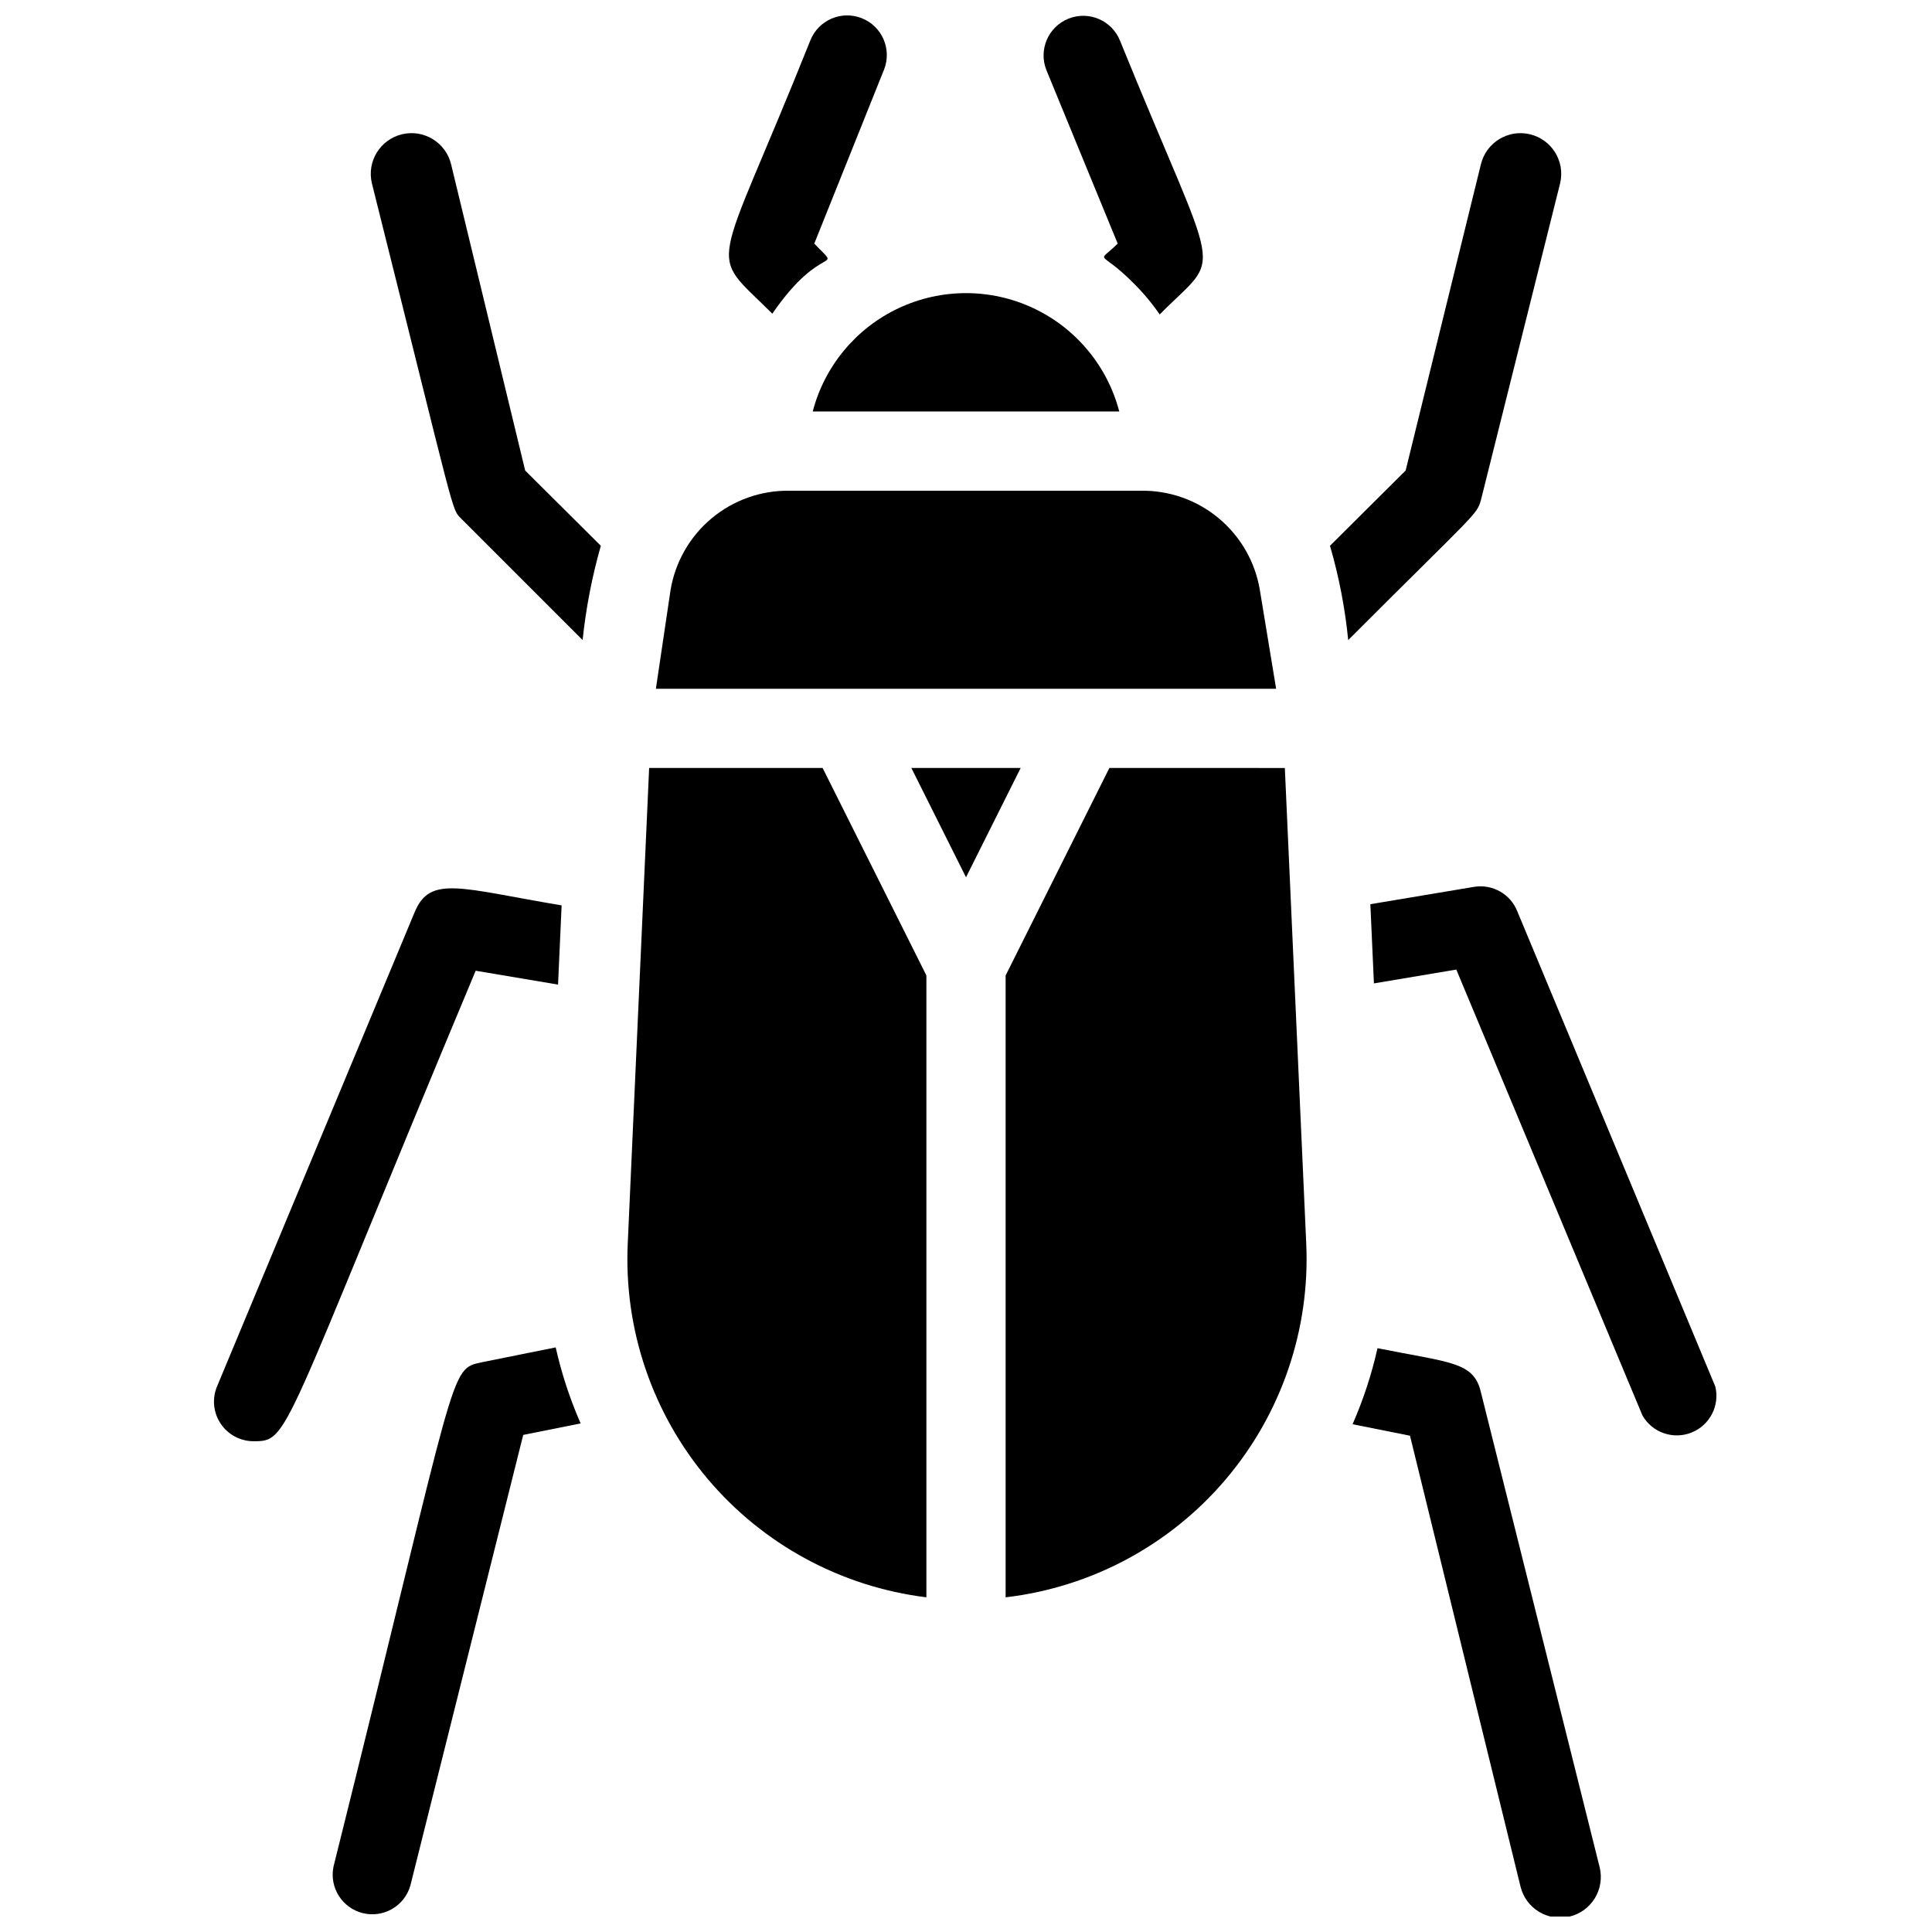
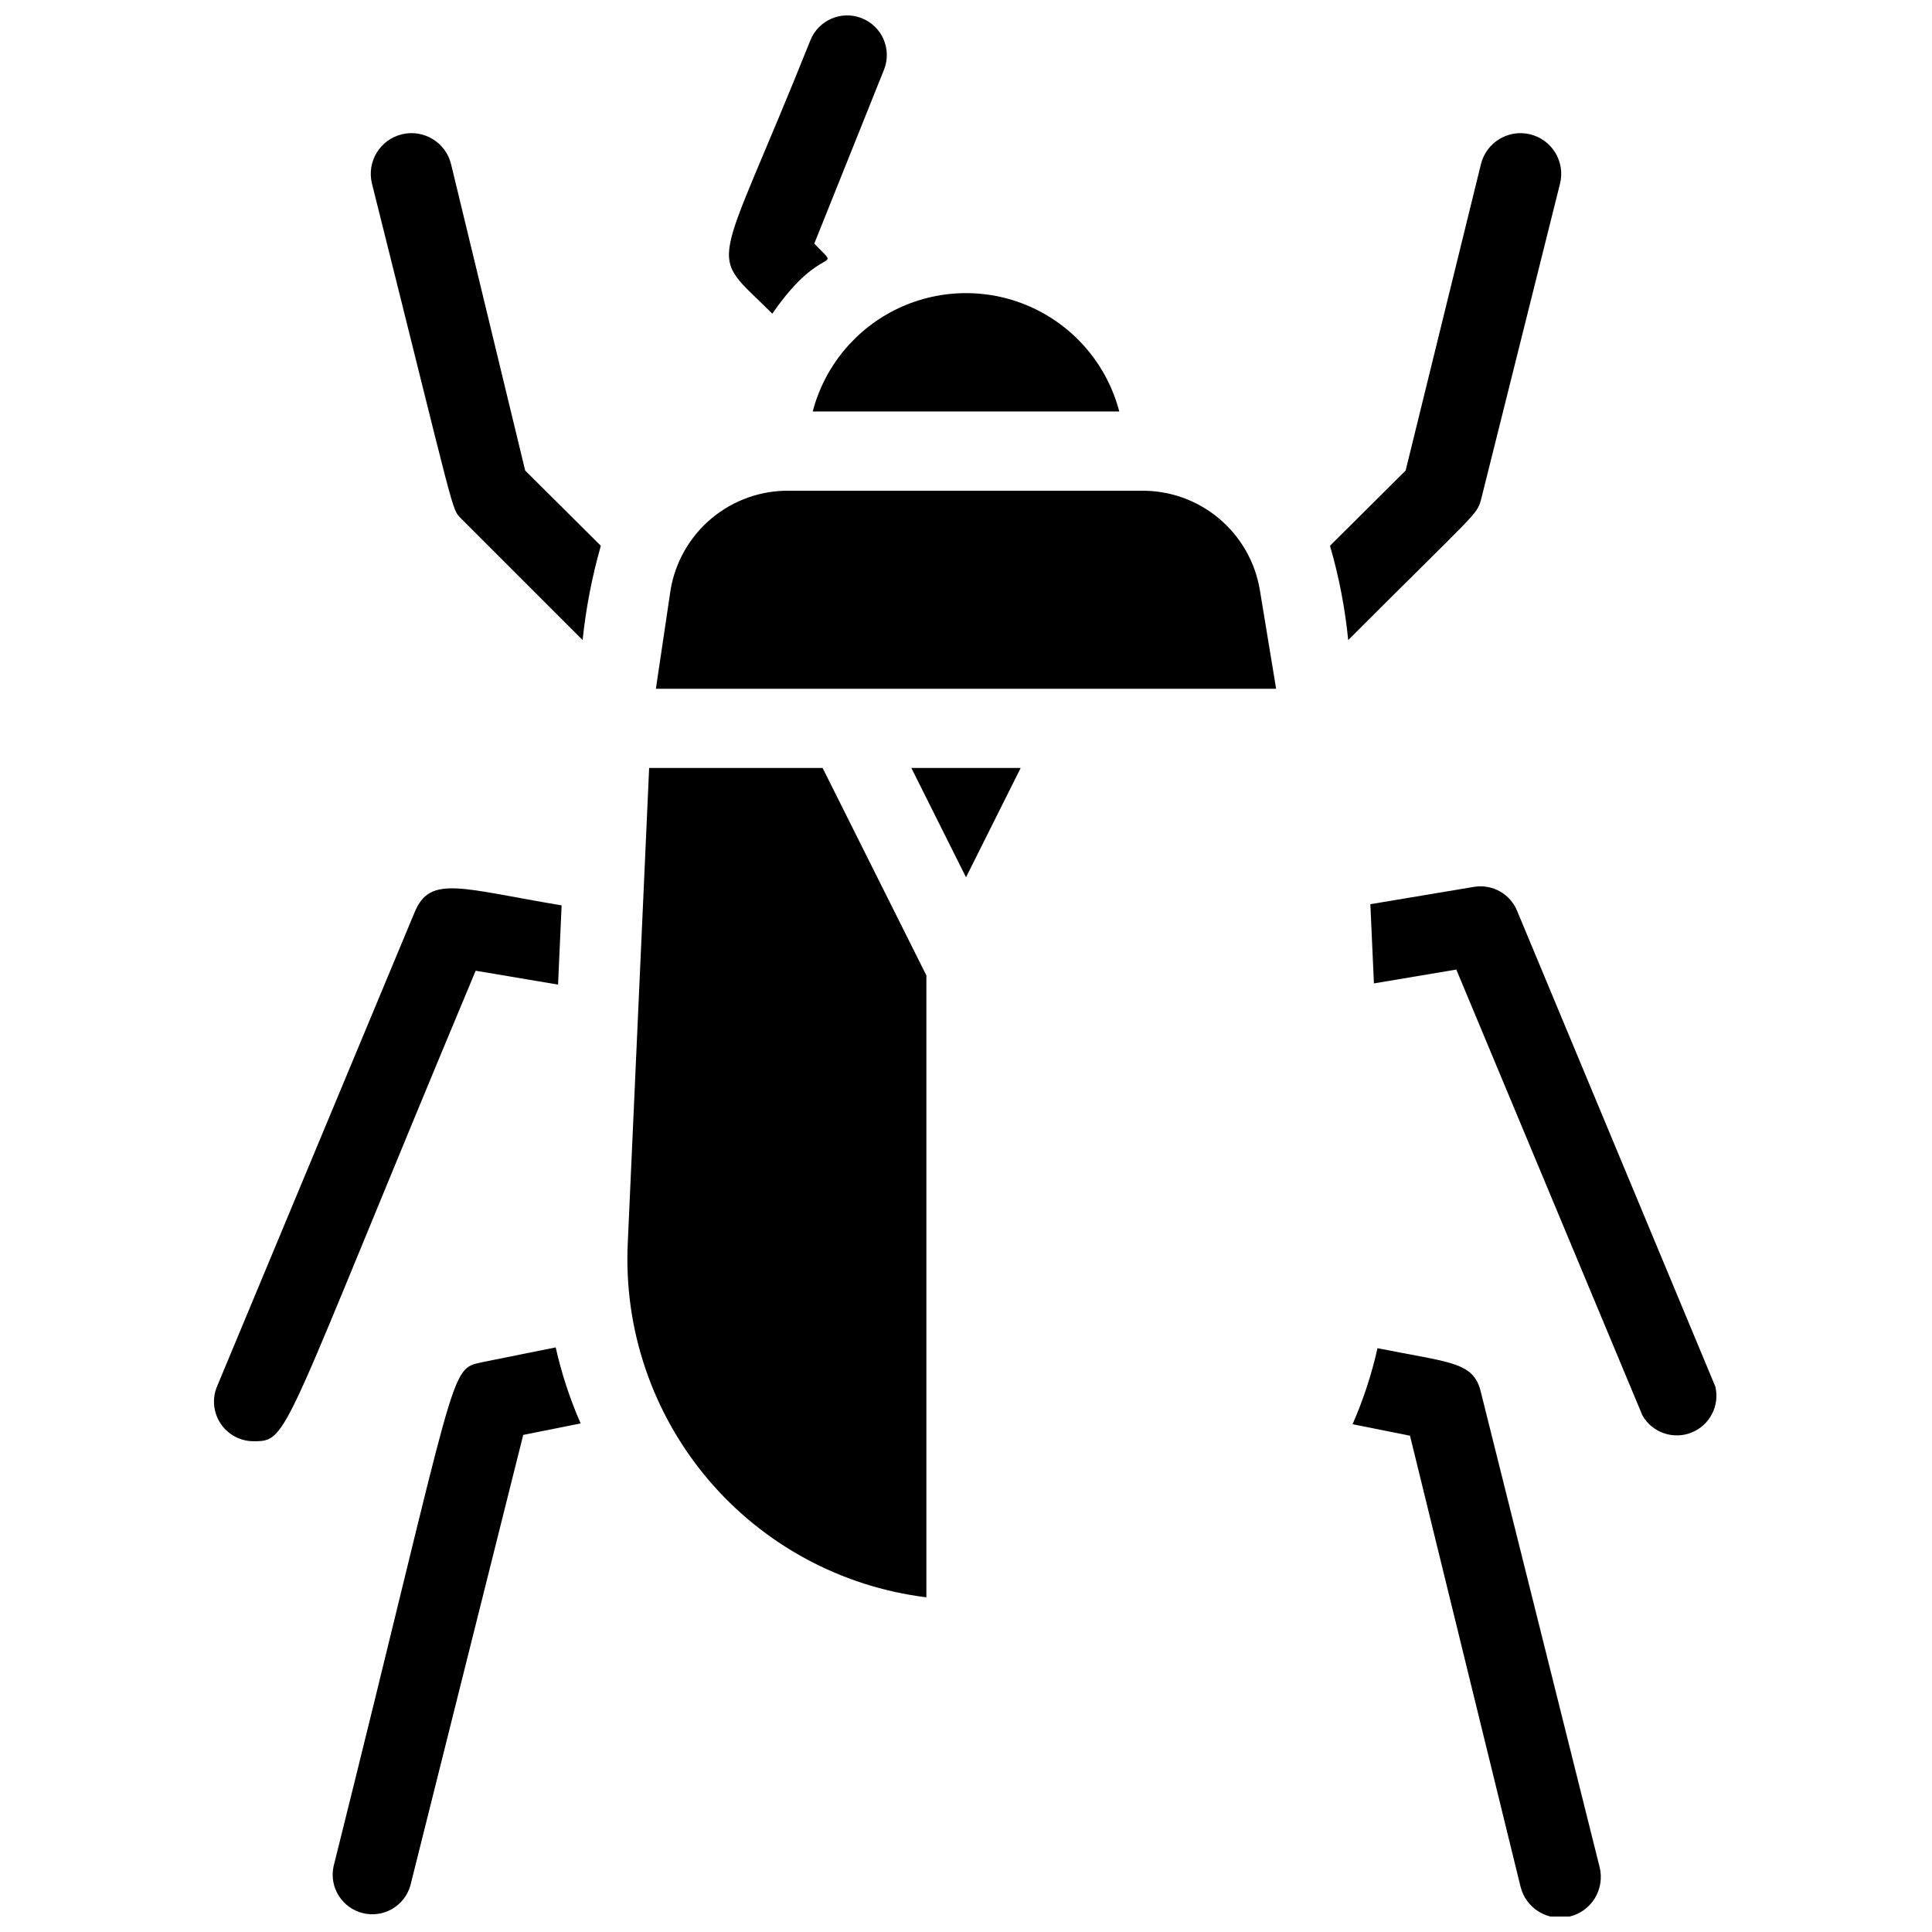
<svg xmlns="http://www.w3.org/2000/svg" width="800px" height="800px" version="1.1" viewBox="144 144 512 512">
  <defs>
    <clipPath id="d">
      <path d="m337 148.09h43v79.906h-43z" />
    </clipPath>
    <clipPath id="c">
-       <path d="m420 148.09h43v79.906h-43z" />
-     </clipPath>
+       </clipPath>
    <clipPath id="b">
      <path d="m232 501h66v150.9h-66z" />
    </clipPath>
    <clipPath id="a">
      <path d="m502 501h67v150.9h-67z" />
    </clipPath>
  </defs>
  <path d="m316.03 347.52-5.668 125.95c-1.07 22.734 6.488 45.039 21.164 62.438 14.676 17.402 35.383 28.613 57.977 31.395v-164.79l-27.5-54.996z" />
  <path d="m385.52 347.52 14.484 28.969 14.484-28.969z" />
-   <path d="m438 347.52-27.5 54.996v164.79c22.688-2.656 43.523-13.82 58.305-31.23 14.785-17.414 22.418-39.785 21.359-62.602l-5.668-125.95z" />
  <path d="m477.88 300.39c-1.23-7.43-5.082-14.176-10.859-19.008-5.777-4.836-13.098-7.438-20.629-7.336h-93.203c-7.535-0.102-14.852 2.5-20.629 7.336-5.777 4.832-9.629 11.578-10.859 19.008l-3.883 26.137h164.37z" />
  <path d="m359.38 253.05h81.238c-3.152-12.066-11.508-22.105-22.797-27.398-11.293-5.293-24.352-5.293-35.645 0-11.289 5.293-19.645 15.332-22.797 27.398z" />
  <g clip-path="url(#d)">
    <path d="m348.67 227.13c13.434-19.523 18.789-10.496 11.125-18.578l18.473-46.078h0.004c2.144-5.391-0.488-11.5-5.879-13.645s-11.5 0.488-13.645 5.879c-25.715 64.34-27.605 54.895-10.078 72.422z" />
  </g>
  <g clip-path="url(#c)">
    <path d="m440.2 208.55c-5.668 5.668-4.934 1.258 4.199 10.496 2.566 2.539 4.887 5.312 6.926 8.293 17.004-17.215 16.27-6.613-10.496-72.527-2.144-5.391-8.254-8.023-13.645-5.879-5.391 2.144-8.023 8.254-5.879 13.645z" />
  </g>
  <path d="m263.55 187.56c-1.391-5.797-7.219-9.367-13.016-7.977s-9.367 7.219-7.977 13.016c22.672 90.477 20.992 86.066 23.723 88.902l32.117 32.117c0.883-8.453 2.5-16.809 4.828-24.98l-20.047-19.941z" />
  <path d="m291.89 404.93 0.945-20.992c-26.871-4.512-34.848-8.082-38.941 1.785l-52.48 125.95v-0.004c-1.238 3.207-0.828 6.816 1.098 9.66 1.926 2.848 5.121 4.57 8.559 4.613 9.762 0 6.824 0 58.988-124.69z" />
  <g clip-path="url(#b)">
    <path d="m271.95 504.96c-9.238 1.996-5.984-0.84-39.57 133.72v0.004c-1.141 5.519 2.285 10.957 7.758 12.312 5.477 1.355 11.043-1.859 12.605-7.277l29.914-119.45 15.219-3.043c-2.844-6.488-5.059-13.238-6.613-20.152z" />
  </g>
  <path d="m536.45 276.57 20.992-83.969c1.395-5.797-2.18-11.625-7.977-13.016-5.797-1.391-11.621 2.18-13.016 7.977l-19.941 81.133-20.047 19.941v0.004c2.375 8.16 3.992 16.523 4.828 24.98 33.797-33.797 34.008-33.062 35.16-37.051z" />
  <path d="m598.58 511.46-52.48-125.95v0.004c-1.801-4.547-6.5-7.246-11.336-6.508l-27.605 4.617 0.945 20.992 21.832-3.672 49.332 118.18c2.598 4.527 8.125 6.457 12.977 4.531 4.848-1.922 7.551-7.117 6.336-12.195z" />
  <g clip-path="url(#a)">
    <path d="m536.45 512.94c-1.891-8.082-7.977-7.766-27.395-11.652-1.551 6.914-3.766 13.664-6.609 20.152l15.219 3.043 29.281 119.45c1.395 5.797 7.219 9.367 13.016 7.977 2.785-0.668 5.188-2.414 6.684-4.856s1.961-5.375 1.293-8.16z" />
  </g>
</svg>